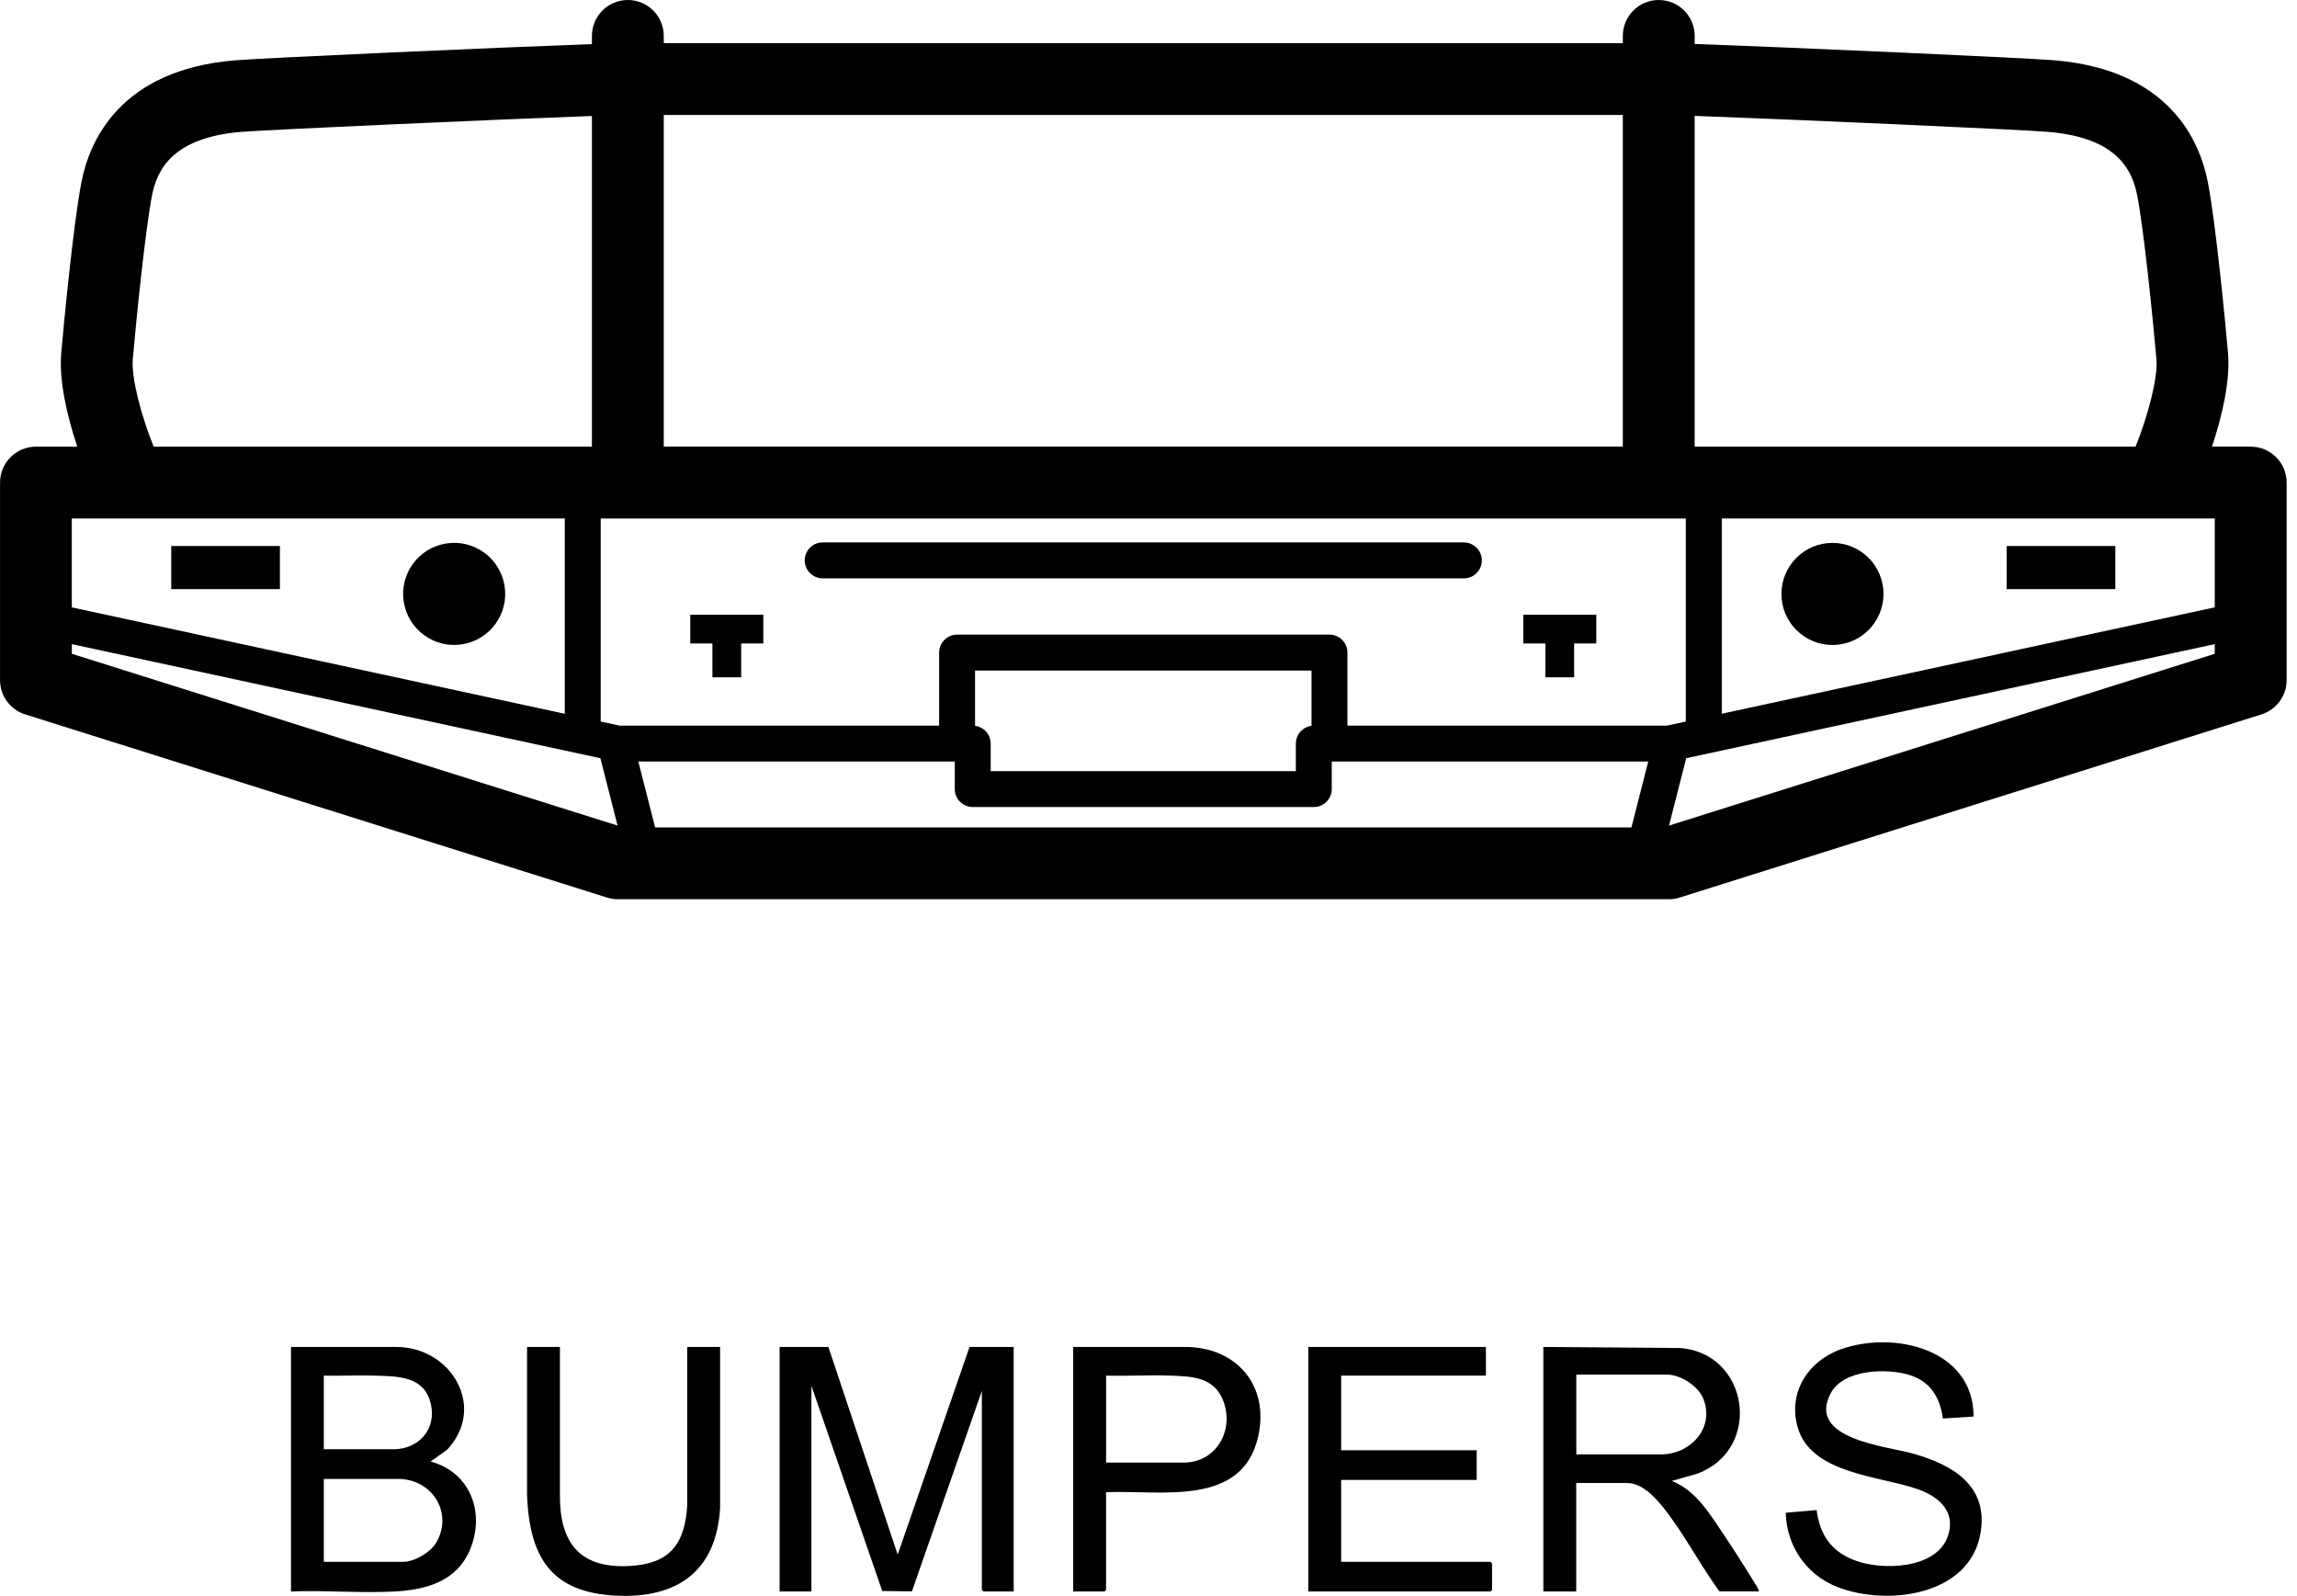
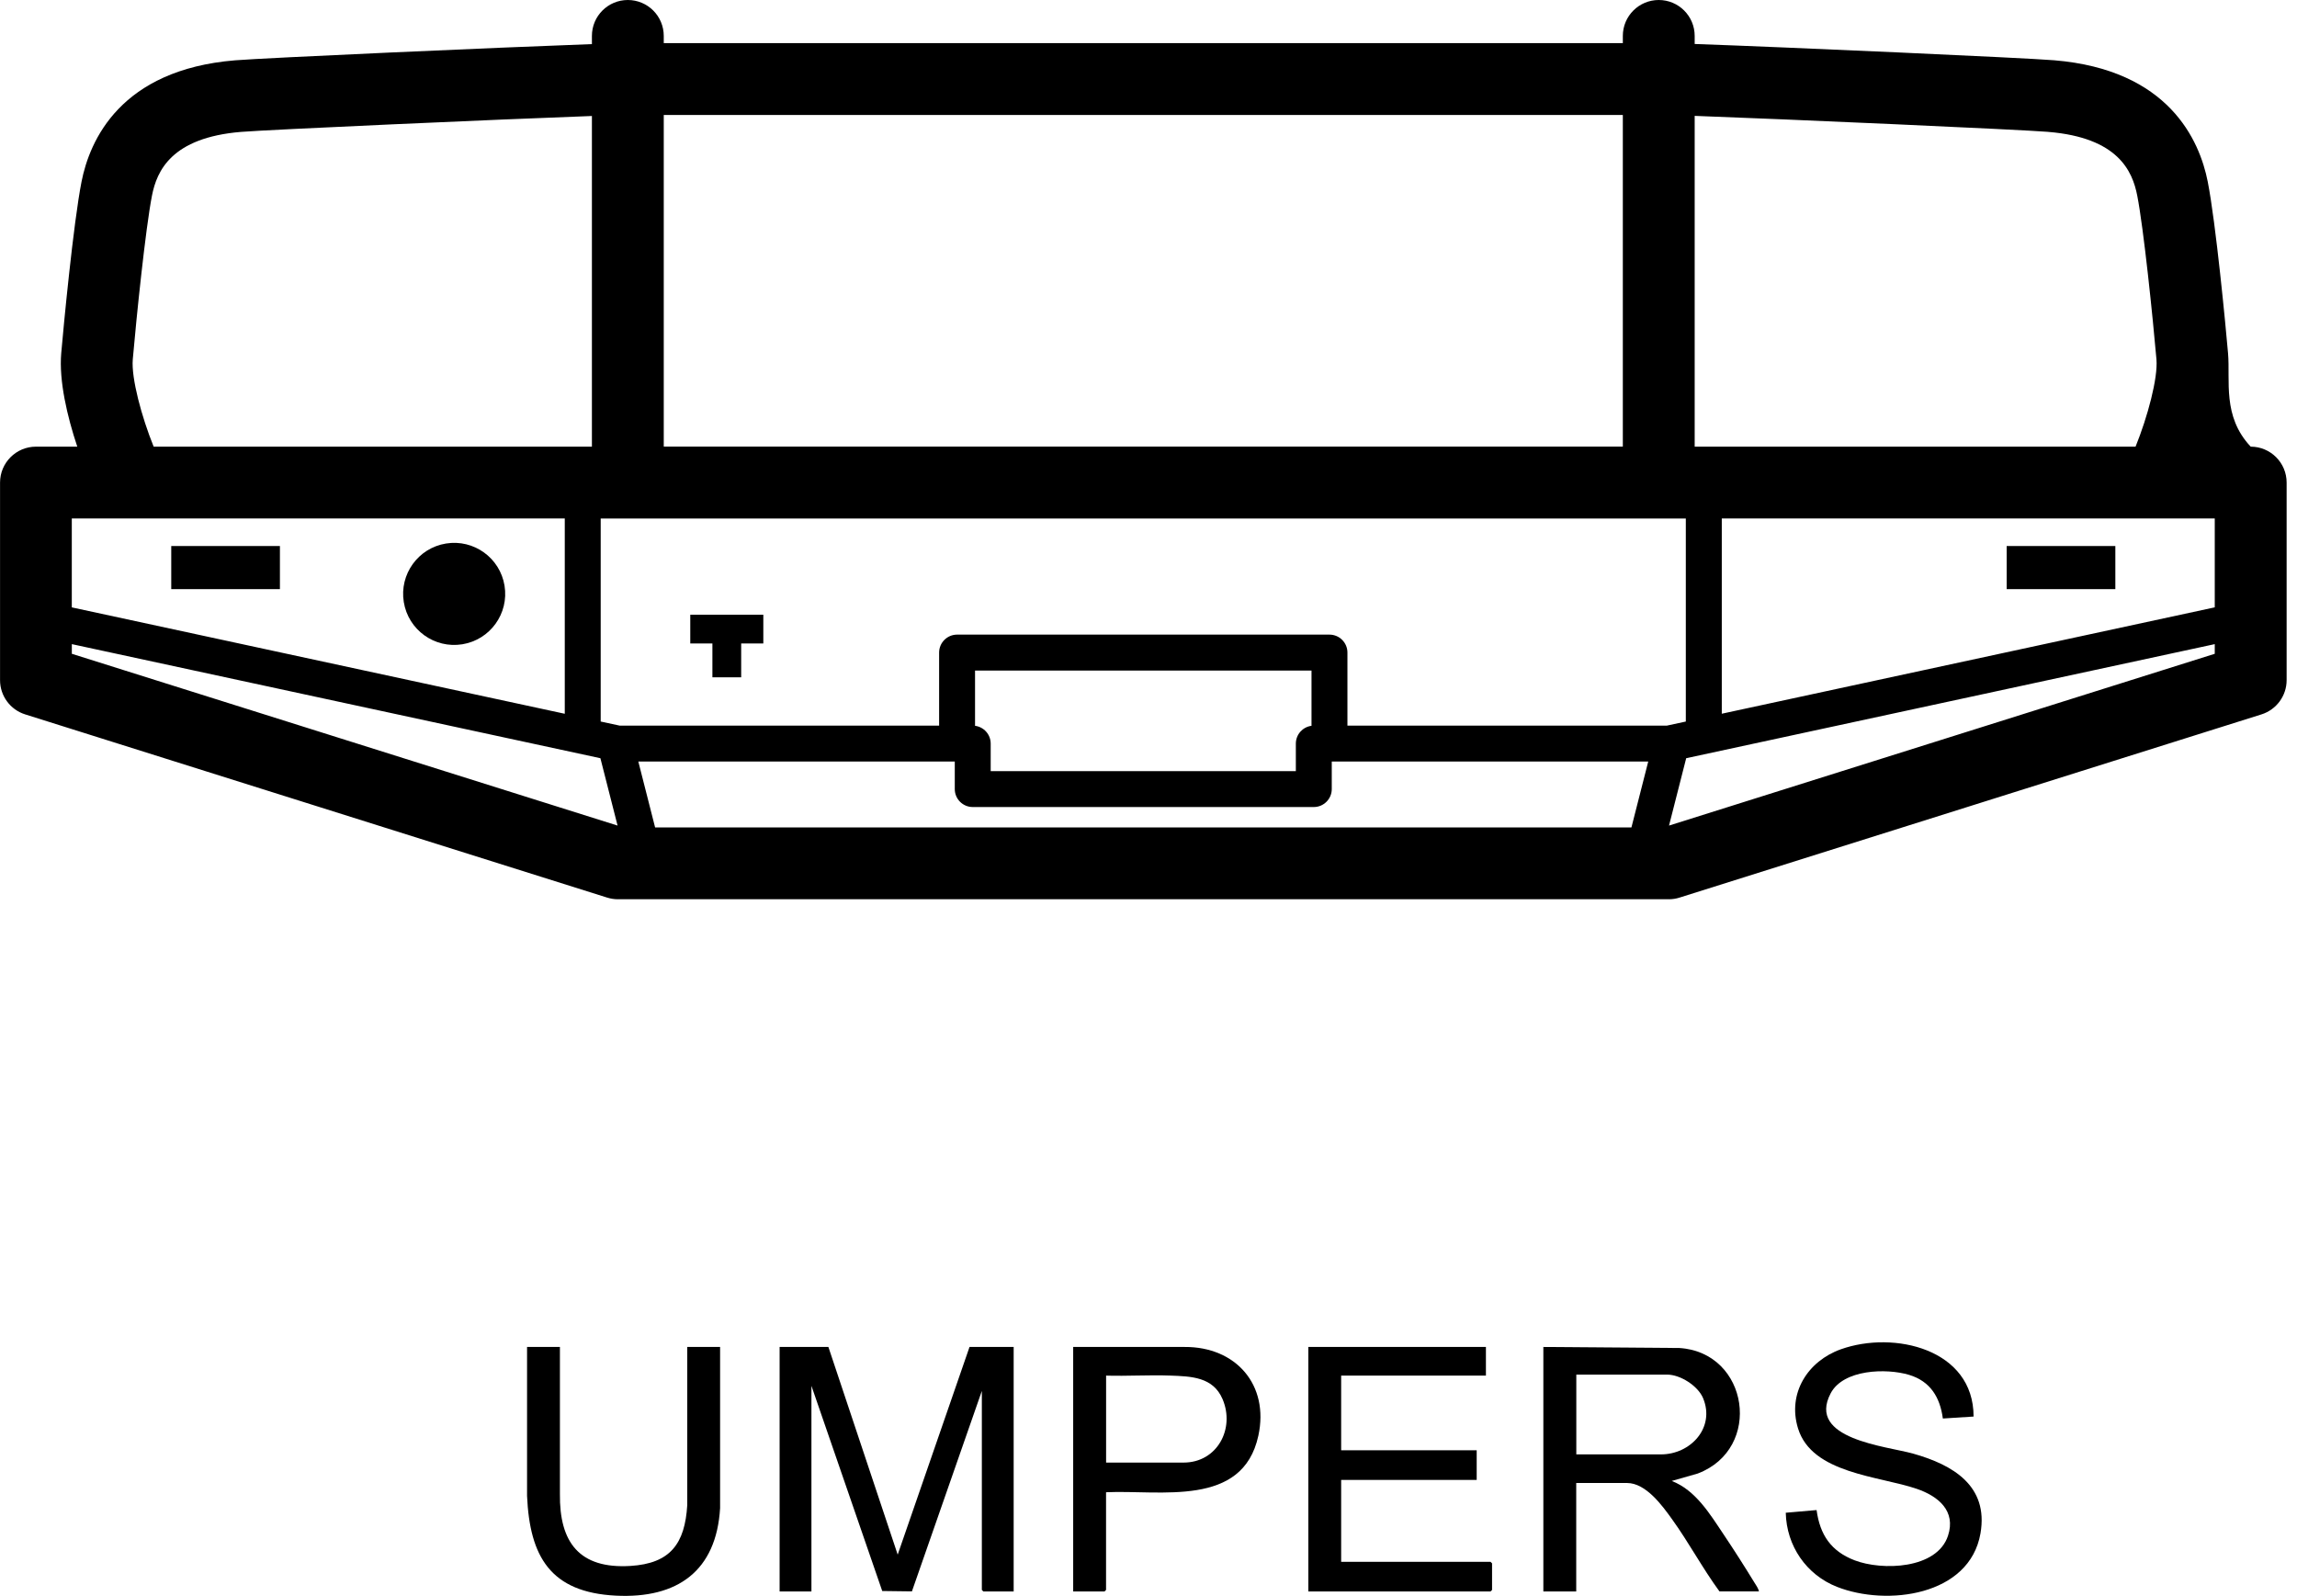
<svg xmlns="http://www.w3.org/2000/svg" width="190" height="132" viewBox="0 0 190 132" fill="none">
  <g clip-path="url(#clip0_1209_183)">
-     <path d="M186.168 36.942H182.968C183.805 34.43 184.492 31.487 184.295 29.21C184.112 27.085 183.29 18.445 182.616 15.025C181.942 11.611 179.4 5.769 169.916 4.985C167.457 4.781 147.671 3.9 140.178 3.638V2.971C140.178 1.33 138.848 0 137.207 0C135.566 0 134.235 1.33 134.235 2.971V3.565H54.904V2.971C54.904 1.33 53.573 0 51.932 0C50.291 0 48.961 1.33 48.961 2.971V3.648C41.309 3.921 21.879 4.788 19.444 4.989C9.96 5.769 7.418 11.611 6.744 15.028C6.07 18.448 5.248 27.089 5.065 29.214C4.868 31.49 5.555 34.437 6.392 36.945H2.975C1.334 36.945 0.004 38.275 0.004 39.916V56.258C0.004 57.556 0.847 58.703 2.083 59.09L50.219 74.243C50.509 74.333 50.81 74.381 51.11 74.381H138.036C138.34 74.381 138.64 74.336 138.927 74.243L187.062 59.09C188.299 58.7 189.142 57.553 189.142 56.258V39.916C189.142 38.275 187.812 36.945 186.171 36.945L186.168 36.942ZM54.188 68.439L52.8 62.991H78.976V65.268C78.976 66.09 79.643 66.753 80.462 66.753H108.674C109.492 66.753 110.159 66.086 110.159 65.268V62.991H136.336L134.947 68.439H54.185H54.188ZM139.449 59.681L137.873 60.02H111.455V53.977C111.455 53.155 110.788 52.492 109.969 52.492H79.166C78.348 52.492 77.681 53.159 77.681 53.977V60.02H51.262L49.687 59.681V42.888H139.445V59.681H139.449ZM108.484 60.02V60.034C107.755 60.127 107.188 60.752 107.188 61.509V63.785H81.947V61.509C81.947 60.752 81.384 60.13 80.652 60.034V55.466H108.484V60.023V60.02ZM5.942 42.884H10.79H10.796C10.796 42.884 10.803 42.884 10.807 42.884H46.716V59.039L5.939 50.239V42.888L5.942 42.884ZM142.42 42.884H183.197V50.236L142.42 59.035V42.881V42.884ZM169.429 10.91C175.188 11.383 176.387 14.14 176.784 16.175C177.313 18.863 178.08 26.325 178.374 29.721C178.508 31.273 177.641 34.486 176.646 36.945H140.178V9.584C147.595 9.85 167.146 10.72 169.426 10.907L169.429 10.91ZM134.235 9.508V36.942H54.904V9.508H134.235ZM10.983 29.721C11.277 26.325 12.043 18.863 12.572 16.175C12.973 14.144 14.172 11.387 19.931 10.91C22.19 10.724 41.388 9.867 48.961 9.594V36.945H12.71C11.715 34.486 10.848 31.276 10.983 29.721ZM5.942 54.078V53.279L49.663 62.715L51.083 68.287L5.942 54.078ZM183.197 54.078L138.056 68.287L139.476 62.715L183.197 53.279V54.078Z" fill="black" />
+     <path d="M186.168 36.942C183.805 34.43 184.492 31.487 184.295 29.21C184.112 27.085 183.29 18.445 182.616 15.025C181.942 11.611 179.4 5.769 169.916 4.985C167.457 4.781 147.671 3.9 140.178 3.638V2.971C140.178 1.33 138.848 0 137.207 0C135.566 0 134.235 1.33 134.235 2.971V3.565H54.904V2.971C54.904 1.33 53.573 0 51.932 0C50.291 0 48.961 1.33 48.961 2.971V3.648C41.309 3.921 21.879 4.788 19.444 4.989C9.96 5.769 7.418 11.611 6.744 15.028C6.07 18.448 5.248 27.089 5.065 29.214C4.868 31.49 5.555 34.437 6.392 36.945H2.975C1.334 36.945 0.004 38.275 0.004 39.916V56.258C0.004 57.556 0.847 58.703 2.083 59.09L50.219 74.243C50.509 74.333 50.81 74.381 51.11 74.381H138.036C138.34 74.381 138.64 74.336 138.927 74.243L187.062 59.09C188.299 58.7 189.142 57.553 189.142 56.258V39.916C189.142 38.275 187.812 36.945 186.171 36.945L186.168 36.942ZM54.188 68.439L52.8 62.991H78.976V65.268C78.976 66.09 79.643 66.753 80.462 66.753H108.674C109.492 66.753 110.159 66.086 110.159 65.268V62.991H136.336L134.947 68.439H54.185H54.188ZM139.449 59.681L137.873 60.02H111.455V53.977C111.455 53.155 110.788 52.492 109.969 52.492H79.166C78.348 52.492 77.681 53.159 77.681 53.977V60.02H51.262L49.687 59.681V42.888H139.445V59.681H139.449ZM108.484 60.02V60.034C107.755 60.127 107.188 60.752 107.188 61.509V63.785H81.947V61.509C81.947 60.752 81.384 60.13 80.652 60.034V55.466H108.484V60.023V60.02ZM5.942 42.884H10.79H10.796C10.796 42.884 10.803 42.884 10.807 42.884H46.716V59.039L5.939 50.239V42.888L5.942 42.884ZM142.42 42.884H183.197V50.236L142.42 59.035V42.881V42.884ZM169.429 10.91C175.188 11.383 176.387 14.14 176.784 16.175C177.313 18.863 178.08 26.325 178.374 29.721C178.508 31.273 177.641 34.486 176.646 36.945H140.178V9.584C147.595 9.85 167.146 10.72 169.426 10.907L169.429 10.91ZM134.235 9.508V36.942H54.904V9.508H134.235ZM10.983 29.721C11.277 26.325 12.043 18.863 12.572 16.175C12.973 14.144 14.172 11.387 19.931 10.91C22.19 10.724 41.388 9.867 48.961 9.594V36.945H12.71C11.715 34.486 10.848 31.276 10.983 29.721ZM5.942 54.078V53.279L49.663 62.715L51.083 68.287L5.942 54.078ZM183.197 54.078L138.056 68.287L139.476 62.715L183.197 53.279V54.078Z" fill="black" />
    <path d="M38.243 53.291C40.545 52.918 42.108 50.749 41.734 48.447C41.361 46.146 39.192 44.583 36.891 44.957C34.589 45.33 33.026 47.499 33.4 49.8C33.773 52.102 35.942 53.665 38.243 53.291Z" fill="black" />
    <path d="M23.154 45.164H14.165V48.73H23.154V45.164Z" fill="black" />
-     <path d="M151.575 53.349C153.906 53.349 155.796 51.459 155.796 49.127C155.796 46.795 153.906 44.905 151.575 44.905C149.243 44.905 147.353 46.795 147.353 49.127C147.353 51.459 149.243 53.349 151.575 53.349Z" fill="black" />
    <path d="M174.974 45.164H165.985V48.73H174.974V45.164Z" fill="black" />
    <path d="M57.097 53.224H58.928V56.023H61.308V53.224H63.139V50.847H57.097V53.224Z" fill="black" />
-     <path d="M125.999 53.224H127.83V56.023H130.207V53.224H132.041V50.847H125.999V53.224Z" fill="black" />
-     <path d="M121.086 44.867H68.049C67.23 44.867 66.563 45.534 66.563 46.353C66.563 47.172 67.23 47.838 68.049 47.838H121.086C121.905 47.838 122.572 47.172 122.572 46.353C122.572 45.534 121.905 44.867 121.086 44.867Z" fill="black" />
    <path d="M68.522 111.413L74.254 128.59L80.196 111.413H83.847V131.637H81.343L81.215 131.513V115.051L75.431 131.63L72.975 131.599L67.119 114.629V131.637H64.487V111.413H68.522Z" fill="black" />
-     <path d="M24.066 111.413H32.769C37.301 111.403 40.3 116.384 36.977 119.919L35.615 120.889C38.873 121.767 40.138 125.056 38.908 128.106C37.826 130.784 35.284 131.506 32.606 131.641C29.804 131.786 26.882 131.527 24.069 131.637V111.413H24.066ZM26.785 119.874H32.516C34.876 119.874 36.324 117.87 35.487 115.645C34.779 113.755 32.599 113.842 30.906 113.78C29.538 113.731 28.153 113.824 26.785 113.783V119.877V119.874ZM26.785 129.184H33.366C34.275 129.184 35.588 128.414 36.057 127.637C37.536 125.184 35.774 122.33 32.941 122.33H26.785V129.184Z" fill="black" />
    <path d="M127.664 111.413L138.913 111.499C144.658 111.862 145.847 119.836 140.423 121.884L138.281 122.496C140.257 123.259 141.435 125.225 142.561 126.904C143.422 128.186 144.302 129.564 145.107 130.881C145.249 131.109 145.443 131.375 145.498 131.634H142.23C140.82 129.709 139.694 127.585 138.298 125.65C137.493 124.527 136.142 122.665 134.584 122.665H130.38V131.637H127.661V111.413H127.664ZM130.383 120.299H137.389C139.842 120.299 141.891 118.084 140.872 115.645C140.45 114.633 138.996 113.7 137.901 113.7H130.387V120.302L130.383 120.299Z" fill="black" />
    <path d="M122.91 111.413V113.783H110.936V119.96H122.147V122.413H110.936V129.184H123.29L123.418 129.312V131.513L123.29 131.637H108.221V111.413H122.91Z" fill="black" />
    <path d="M163.245 117.169L160.706 117.331C160.474 115.576 159.669 114.249 157.914 113.721C156.025 113.154 152.473 113.258 151.426 115.248C149.429 119.045 156.018 119.608 158.253 120.237C161.521 121.155 164.503 122.893 163.818 126.835C162.917 132.017 156.056 132.871 151.955 131.257C149.405 130.255 147.775 127.861 147.712 125.125L150.262 124.904C150.542 126.949 151.447 128.303 153.399 129.057C155.672 129.931 160.215 129.803 161.131 127.032C161.811 124.973 160.322 123.757 158.56 123.152C155.437 122.078 149.875 121.902 148.725 118.143C147.837 115.248 149.526 112.581 152.273 111.603C156.674 110.038 163.252 111.586 163.248 117.169H163.245Z" fill="black" />
    <path d="M91.489 123.429V131.509L91.362 131.637H88.77V111.413H97.988C102.234 111.389 105.001 114.553 104.085 118.761C102.79 124.71 96.032 123.225 91.489 123.429ZM91.489 120.976H97.901C100.683 120.976 102.168 118.177 101.128 115.731C100.344 113.887 98.534 113.845 96.803 113.78C95.072 113.714 93.258 113.835 91.493 113.783V120.976H91.489Z" fill="black" />
    <path d="M46.315 111.413V123.56C46.263 127.585 47.928 129.779 52.136 129.526C55.456 129.326 56.651 127.682 56.848 124.493V111.413H59.564V124.745C59.253 129.951 56.029 132.238 50.941 131.983C45.537 131.71 43.817 128.763 43.596 123.729V111.413H46.318H46.315Z" fill="black" />
  </g>
  <defs>
    <clipPath id="clip0_1209_183">
      <rect width="189.139" height="132" fill="white" />
    </clipPath>
  </defs>
</svg>